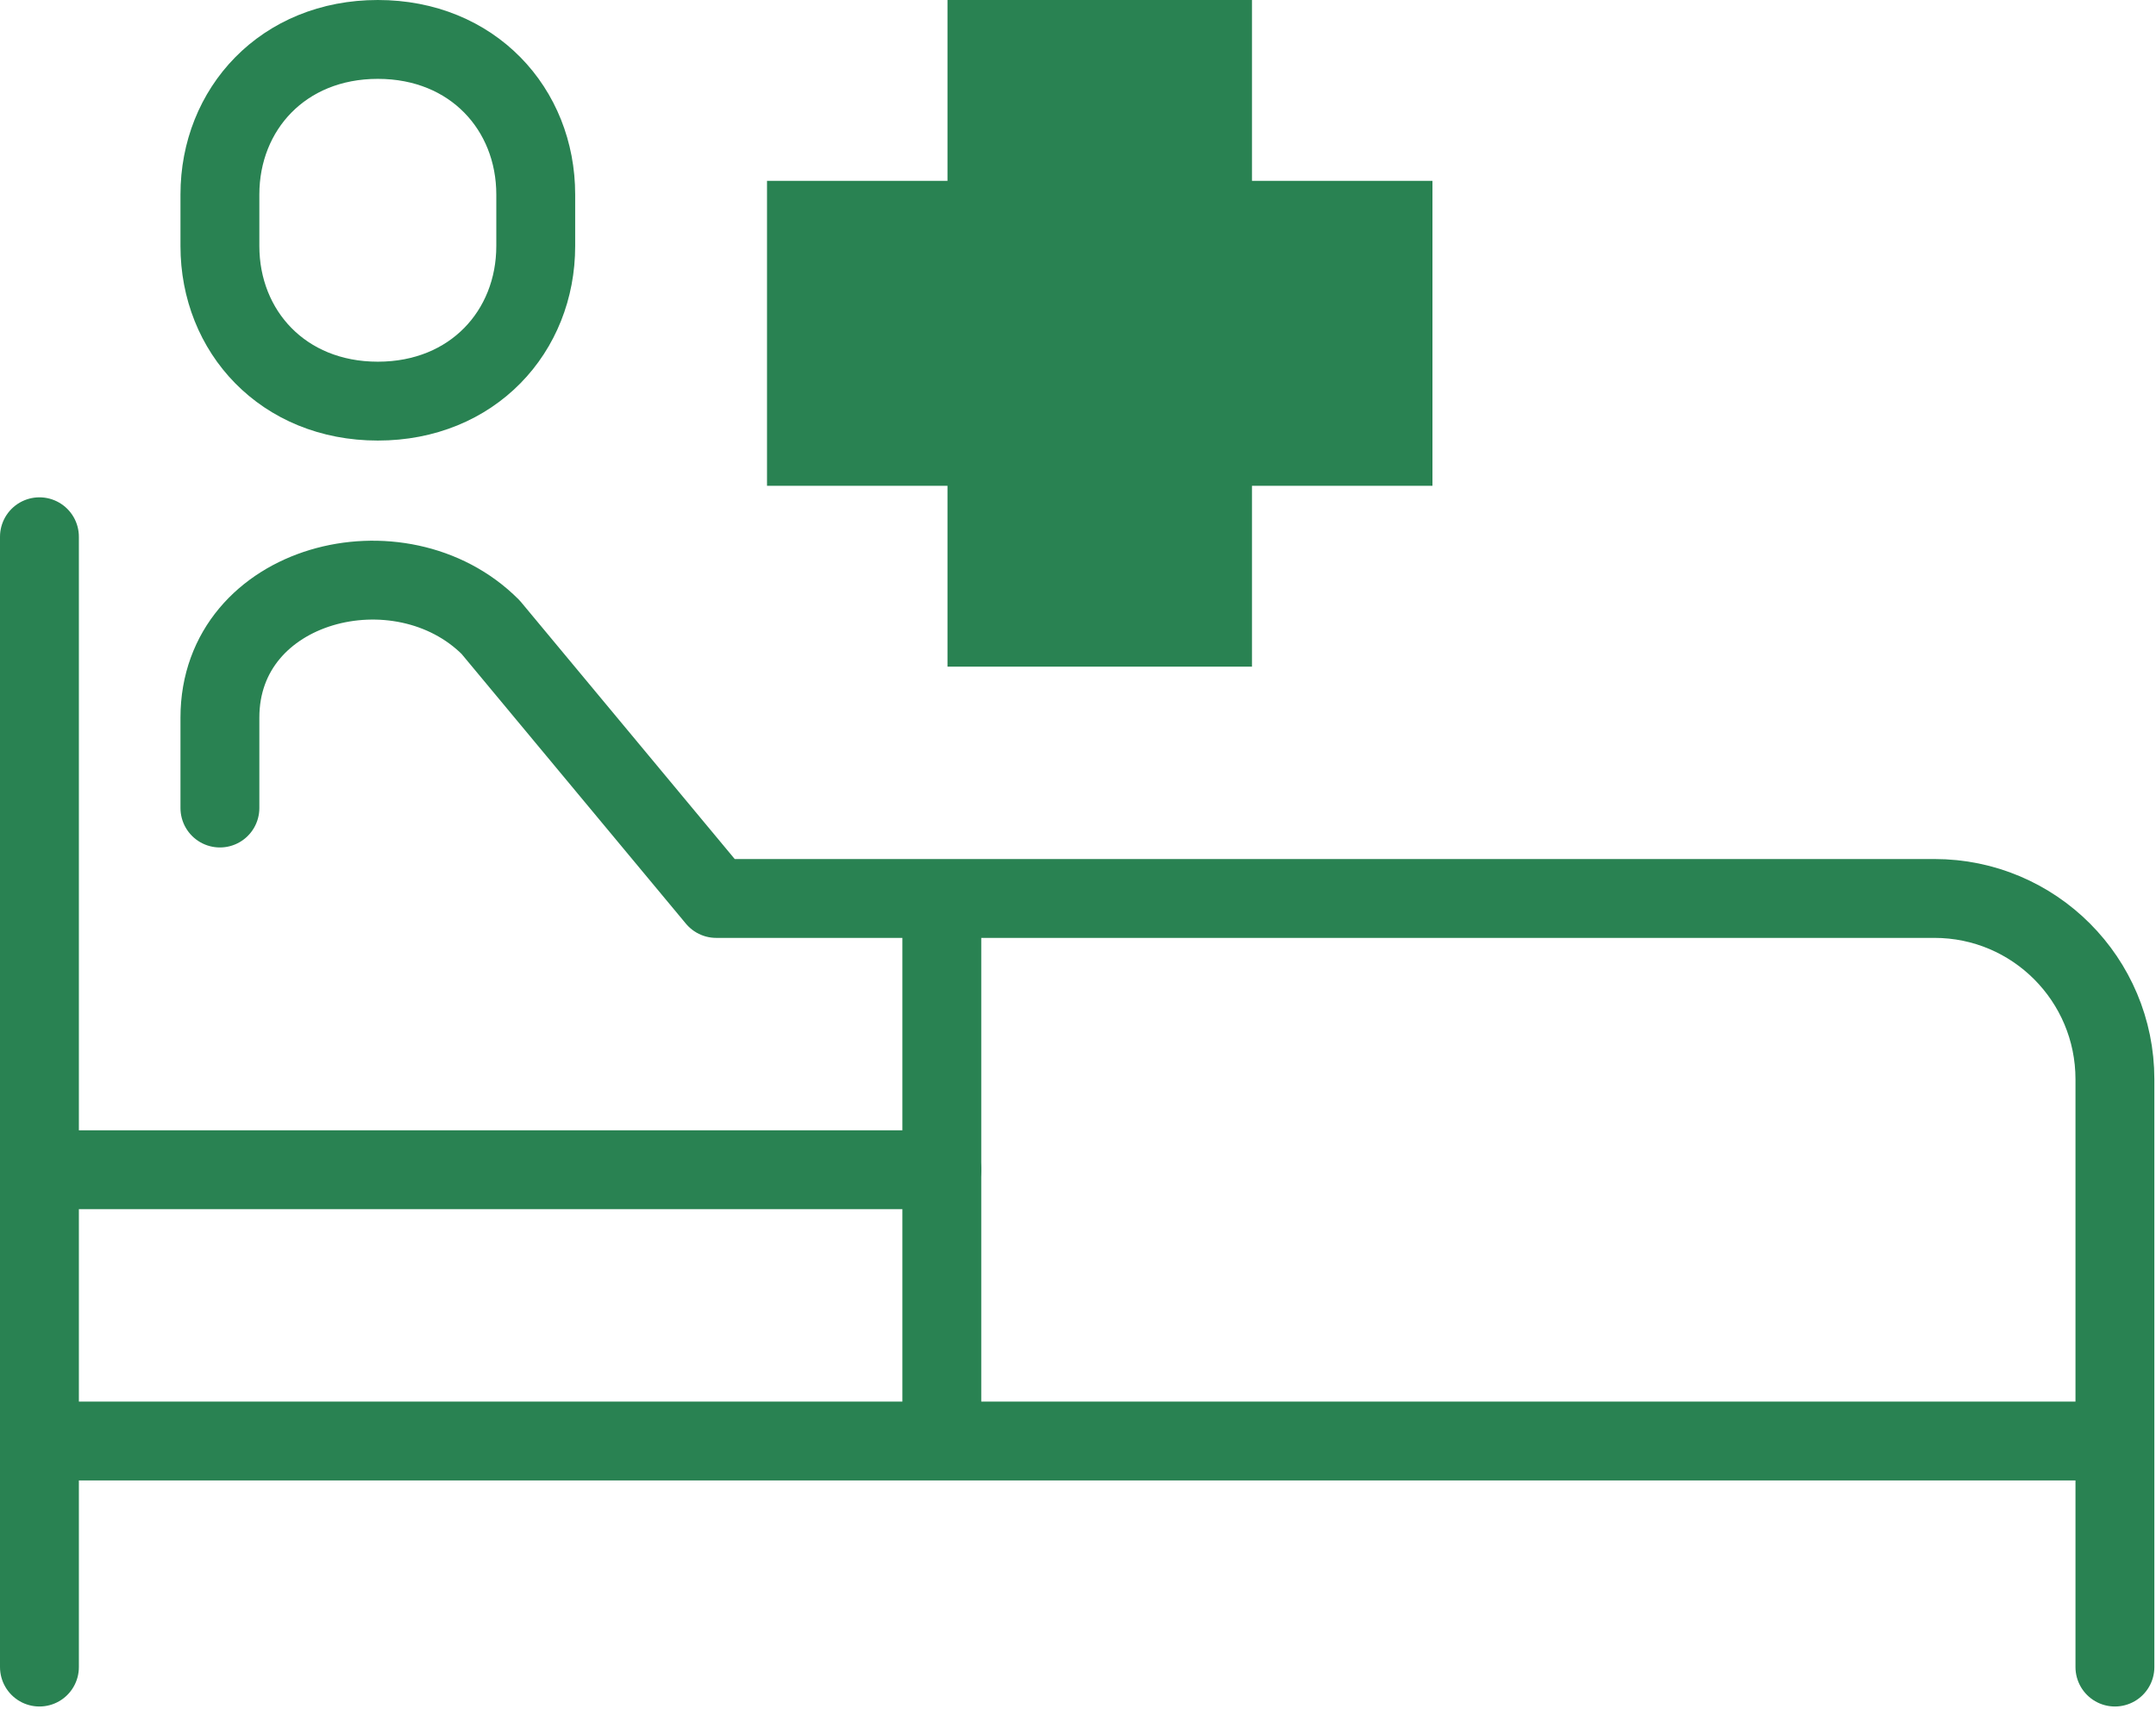
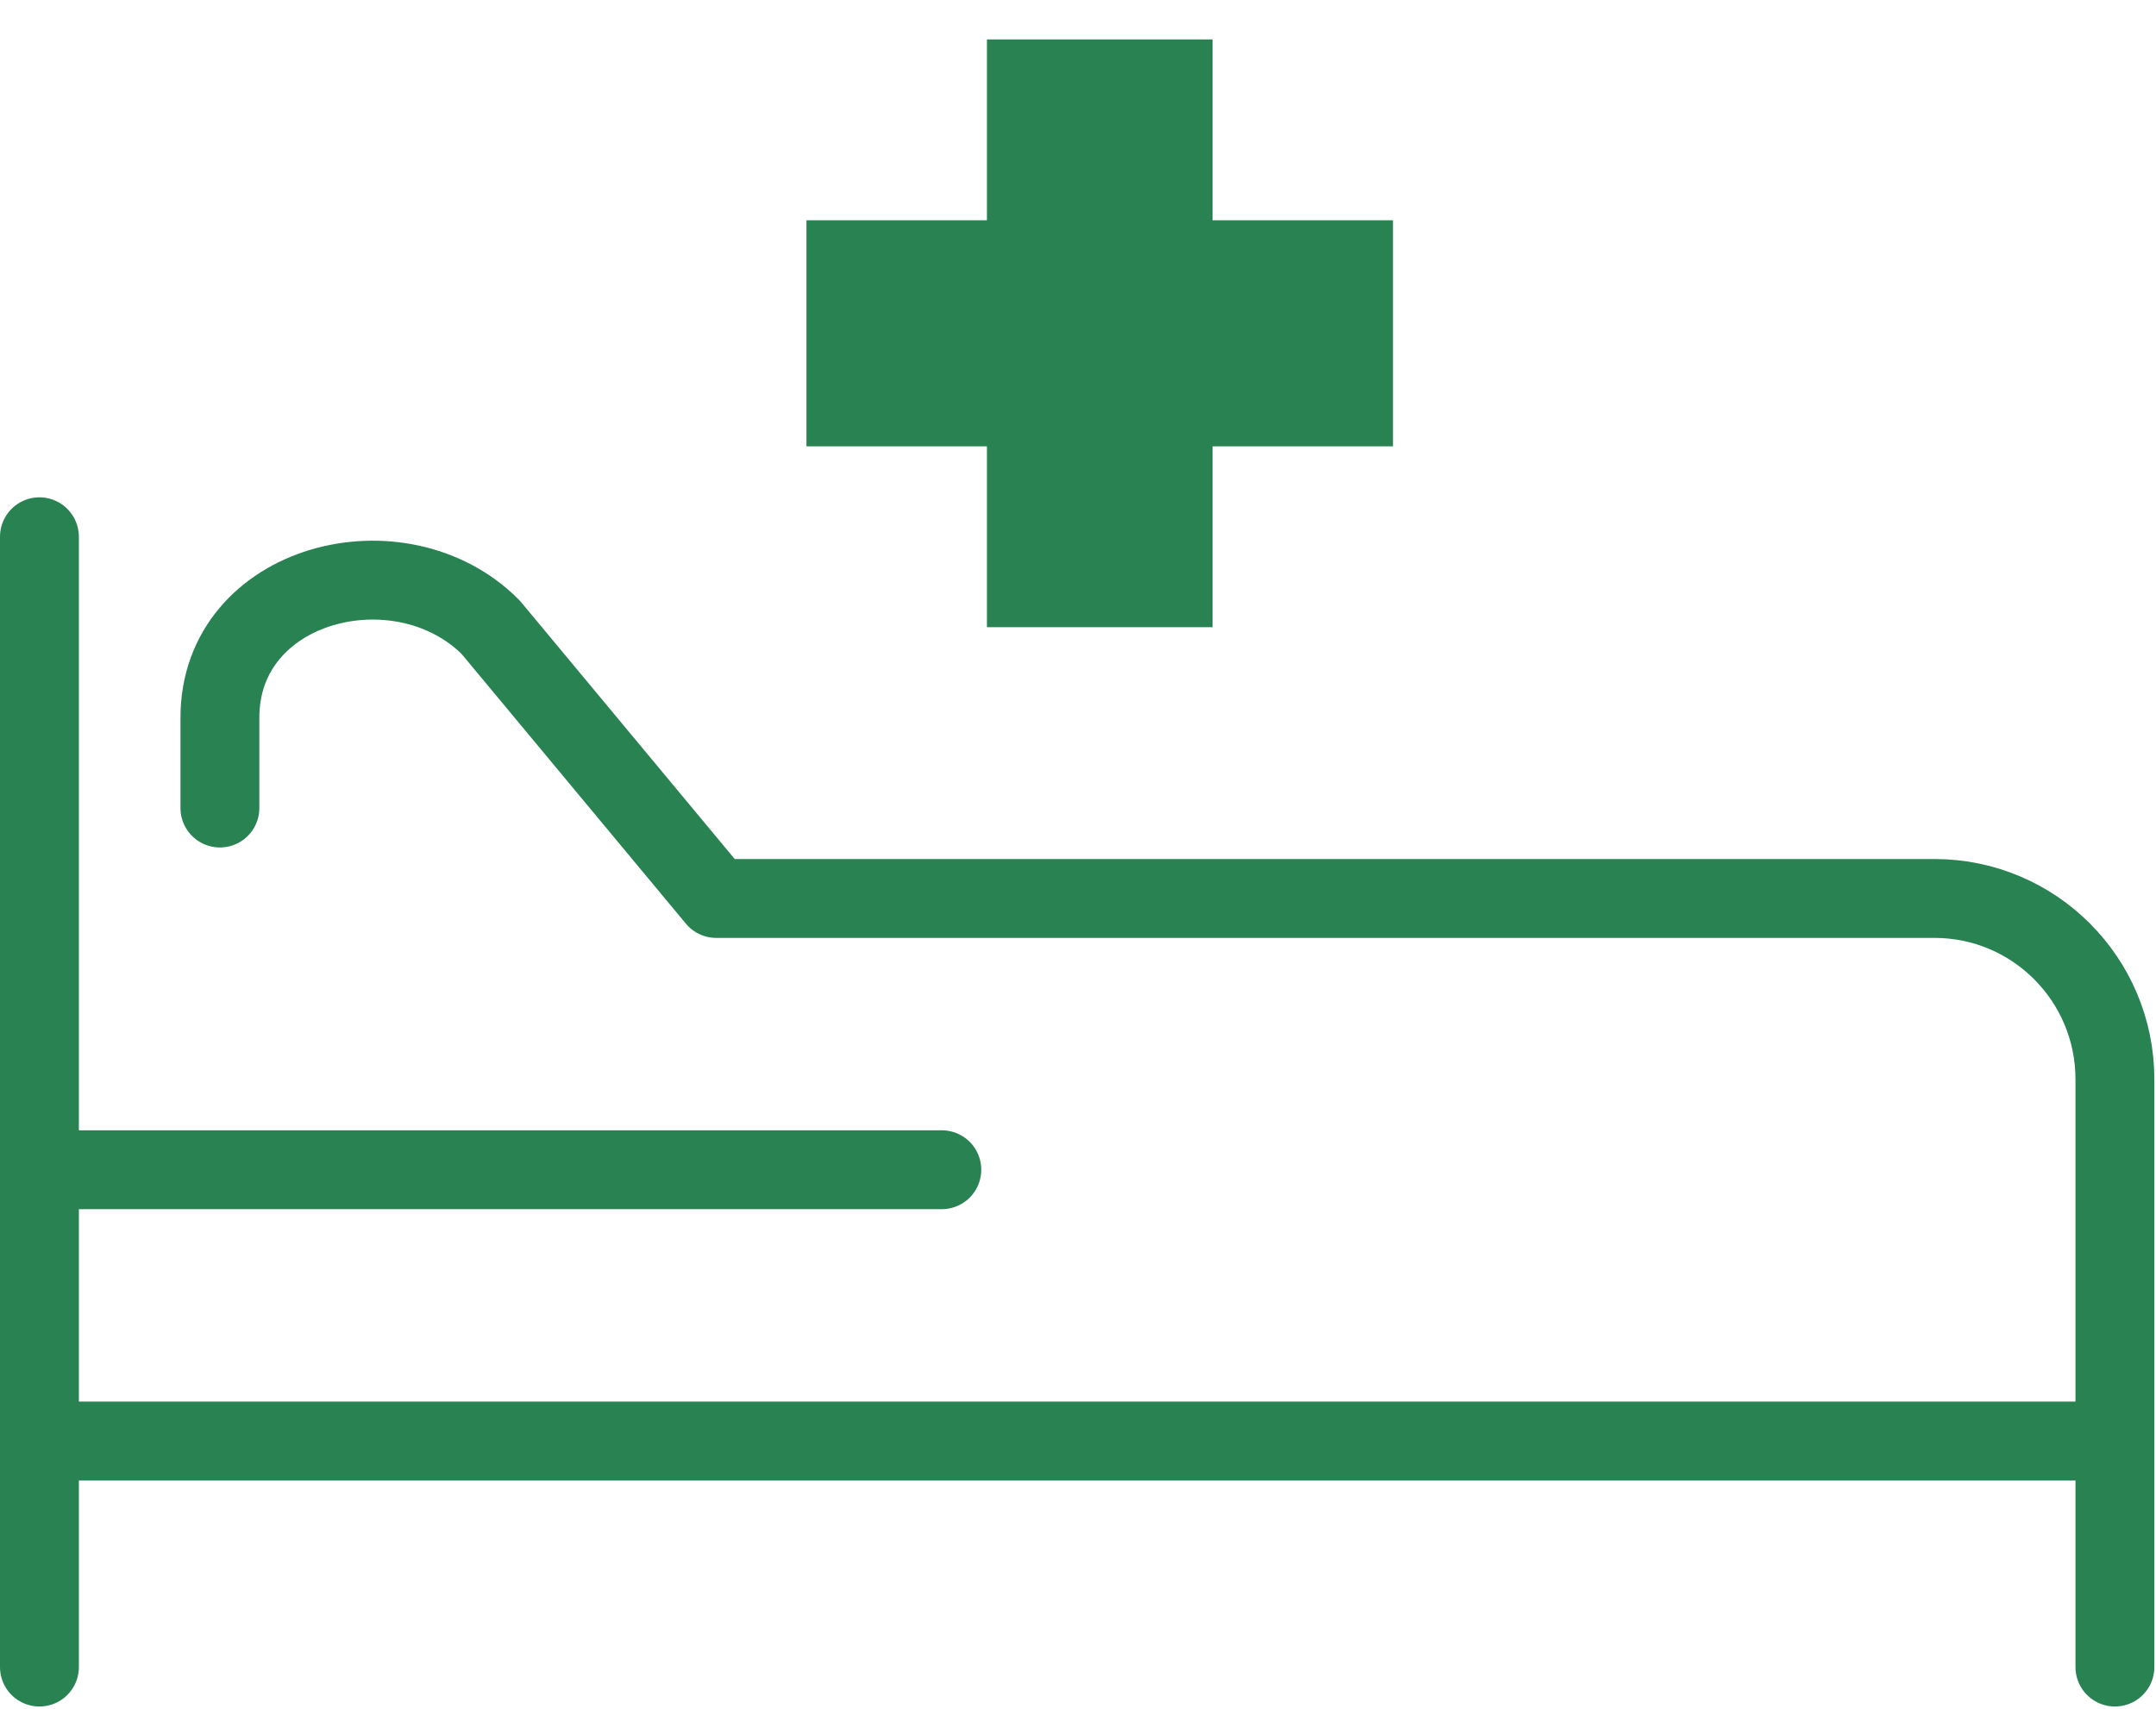
<svg xmlns="http://www.w3.org/2000/svg" width="164" height="130" viewBox="0 0 164 130" fill="none">
  <path d="M92.233 16.759V3H75.073V16.759H61.345V33.957H75.073V47.716H92.233V33.957H105.962V16.759H92.233Z" fill="#298252" />
-   <path d="M71.641 68.354V109.63M92.233 16.759V3H75.073V16.759H61.345V33.957H75.073V47.716H92.233V33.957H105.962V16.759H92.233ZM28.74 30.517C21.533 30.517 16.728 25.22 16.728 18.719V14.798C16.728 8.297 21.533 3 28.74 3C35.948 3 40.752 8.297 40.752 14.798V18.719C40.752 25.22 35.948 30.517 28.74 30.517Z" stroke="#298252" stroke-width="6" stroke-miterlimit="10" />
  <path d="M3 40.836V126.829M3 109.63H160.875M3 88.992H71.641M16.728 61.474V54.595C16.728 44.276 30.456 40.836 37.321 47.716L54.481 68.354H147.147C154.731 68.354 160.875 74.511 160.875 82.112V126.829" stroke="#298252" stroke-width="6" stroke-linecap="round" stroke-linejoin="round" />
</svg>